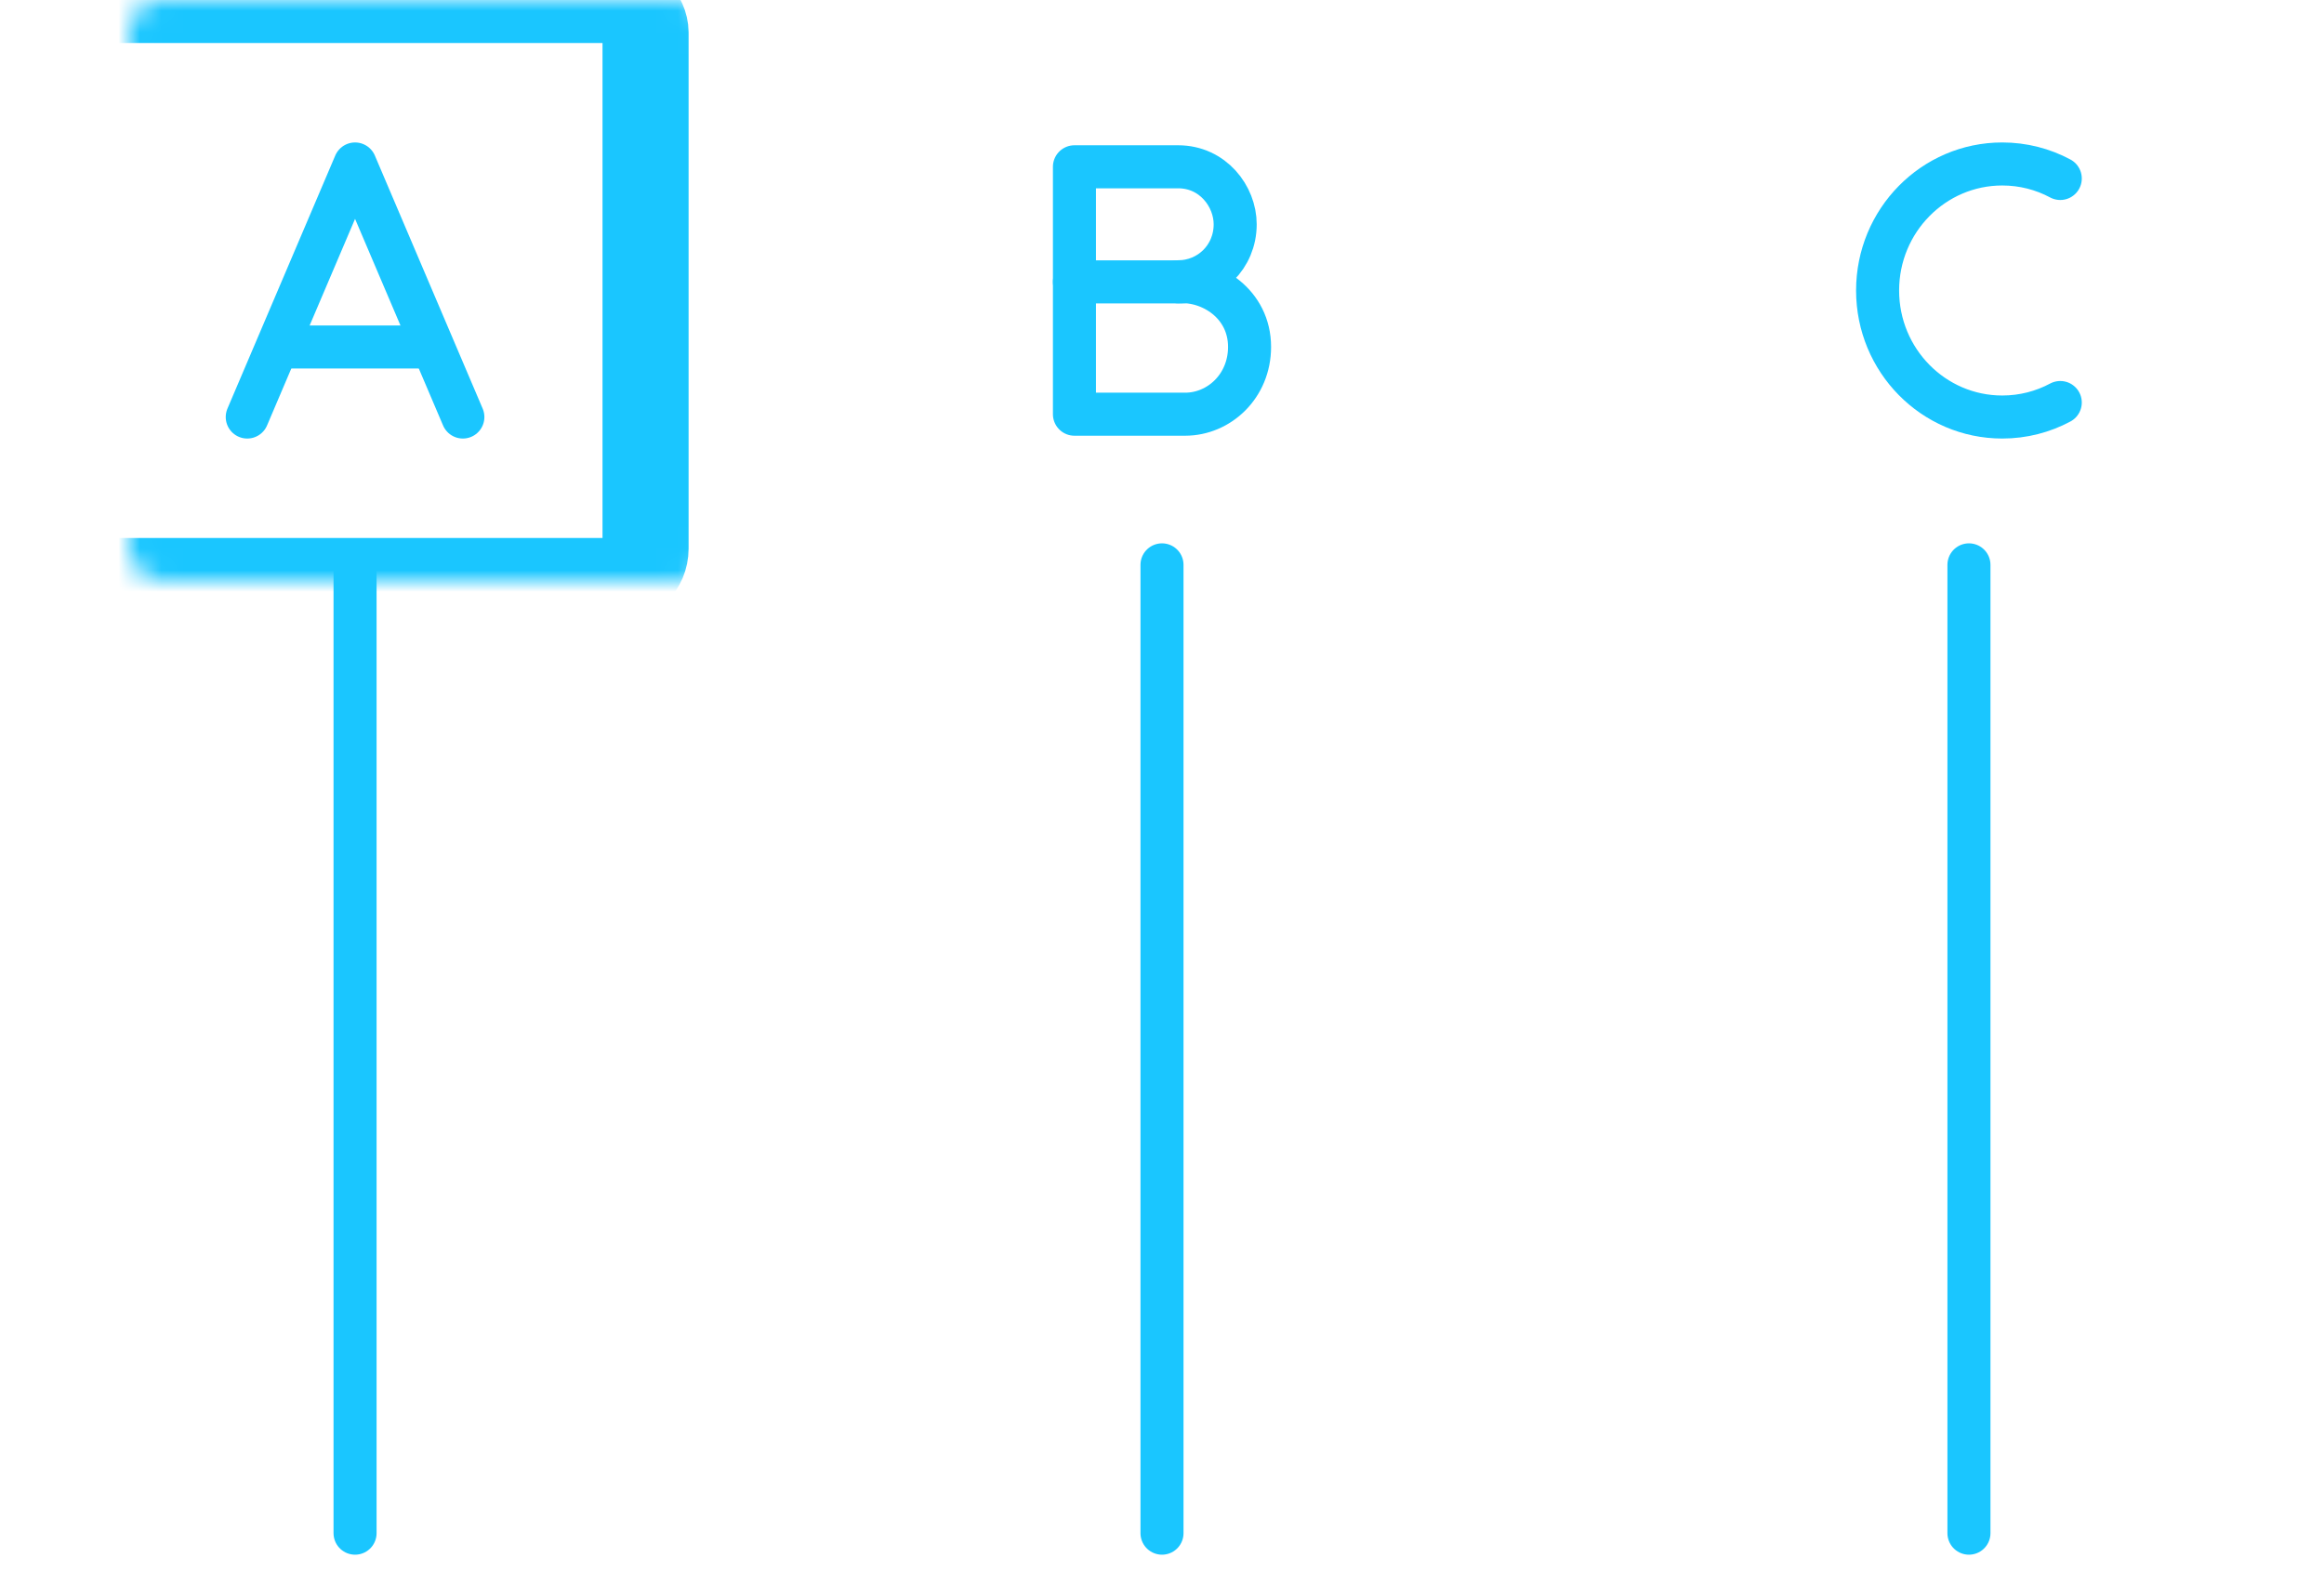
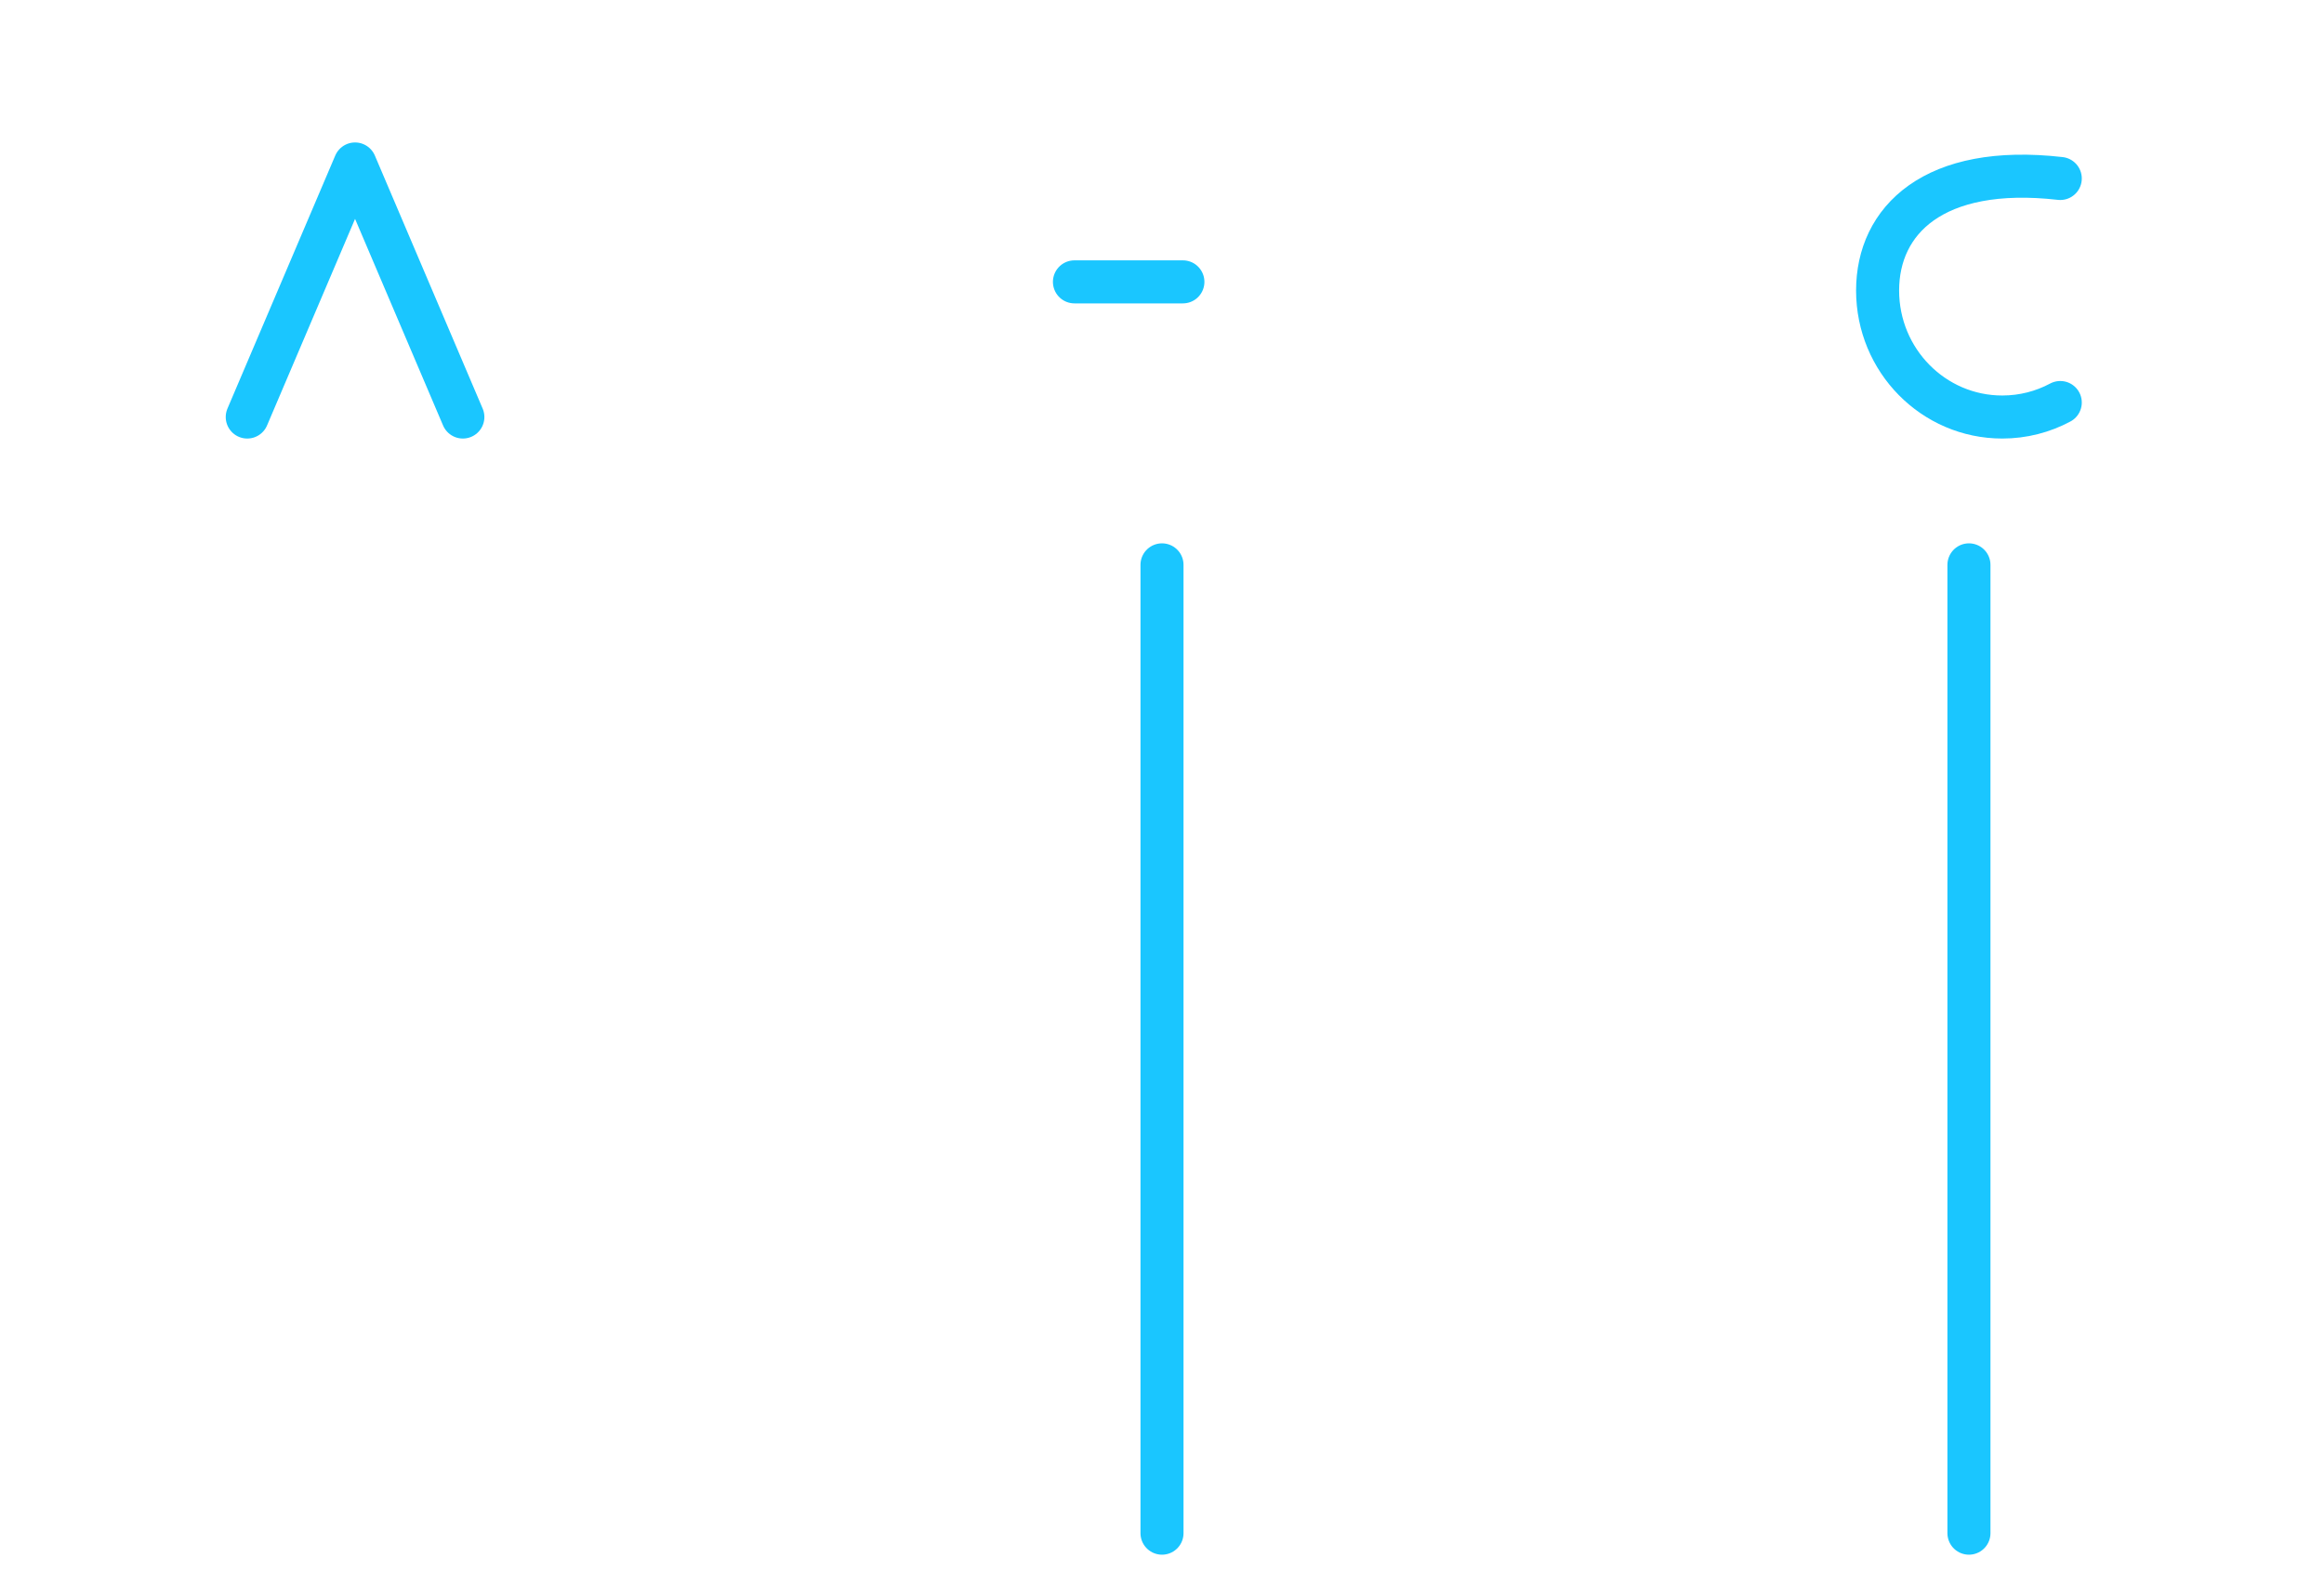
<svg xmlns="http://www.w3.org/2000/svg" width="108" height="73" viewBox="0 0 108 73" fill="none">
-   <path d="M16.5 71.25L16.5 26.25" stroke="#1AC6FF" stroke-width="2" stroke-miterlimit="1.5" stroke-linecap="round" stroke-linejoin="round" />
  <path d="M54 71.25L54 26.25" stroke="#1AC6FF" stroke-width="2" stroke-miterlimit="1.5" stroke-linecap="round" stroke-linejoin="round" />
  <path d="M91.5 71.25L91.5 26.25" stroke="#1AC6FF" stroke-width="2" stroke-miterlimit="1.5" stroke-linecap="round" stroke-linejoin="round" />
  <mask id="path-4-inside-1_3683_39752" fill="white">
-     <rect x="3" width="27" height="27" rx="1.5" />
-   </mask>
-   <rect x="3" width="27" height="27" rx="1.5" stroke="#1AC6FF" stroke-width="4" stroke-linejoin="round" mask="url(#path-4-inside-1_3683_39752)" />
+     </mask>
  <path d="M11.49 19.38L16.5 7.62L21.51 19.38" stroke="#1AC6FF" stroke-width="2" stroke-linecap="round" stroke-linejoin="round" />
-   <path d="M13.271 16.125L19.87 16.125" stroke="#1AC6FF" stroke-width="2" stroke-linecap="round" />
  <path d="M49.931 13.099L54.971 13.099" stroke="#1AC6FF" stroke-width="2" stroke-linecap="round" />
-   <path d="M49.931 7.751L49.931 19.249C51.051 19.249 53.809 19.249 55.073 19.249C56.651 19.249 58.069 17.948 58.069 16.121C58.069 14.122 56.277 12.989 54.749 13.095C56.206 13.095 57.401 11.941 57.401 10.423C57.401 9.128 56.368 7.751 54.749 7.751C53.389 7.751 49.931 7.751 49.931 7.751Z" stroke="#1AC6FF" stroke-width="2" stroke-linecap="round" stroke-linejoin="round" />
-   <path d="M95.744 8.294C94.939 7.863 94.022 7.62 93.048 7.62C89.849 7.62 87.255 10.252 87.255 13.5C87.255 16.748 89.849 19.38 93.048 19.38C94.022 19.38 94.939 19.137 95.744 18.706" stroke="#1AC6FF" stroke-width="2" stroke-linecap="round" />
+   <path d="M95.744 8.294C89.849 7.62 87.255 10.252 87.255 13.5C87.255 16.748 89.849 19.38 93.048 19.38C94.022 19.38 94.939 19.137 95.744 18.706" stroke="#1AC6FF" stroke-width="2" stroke-linecap="round" />
  <mask id="path-10-inside-2_3683_39752" fill="white">
    <rect x="40.5" width="27" height="27" rx="1.5" />
  </mask>
  <rect x="40.5" width="27" height="27" rx="1.5" stroke="#1AC6FF" stroke-width="4" stroke-linejoin="round" mask="url(#path-10-inside-2_3683_39752)" />
  <mask id="path-11-inside-3_3683_39752" fill="white">
    <rect x="78" width="27" height="27" rx="1.5" />
  </mask>
  <rect x="78" width="27" height="27" rx="1.5" stroke="#1AC6FF" stroke-width="4" stroke-linejoin="round" mask="url(#path-11-inside-3_3683_39752)" />
</svg>